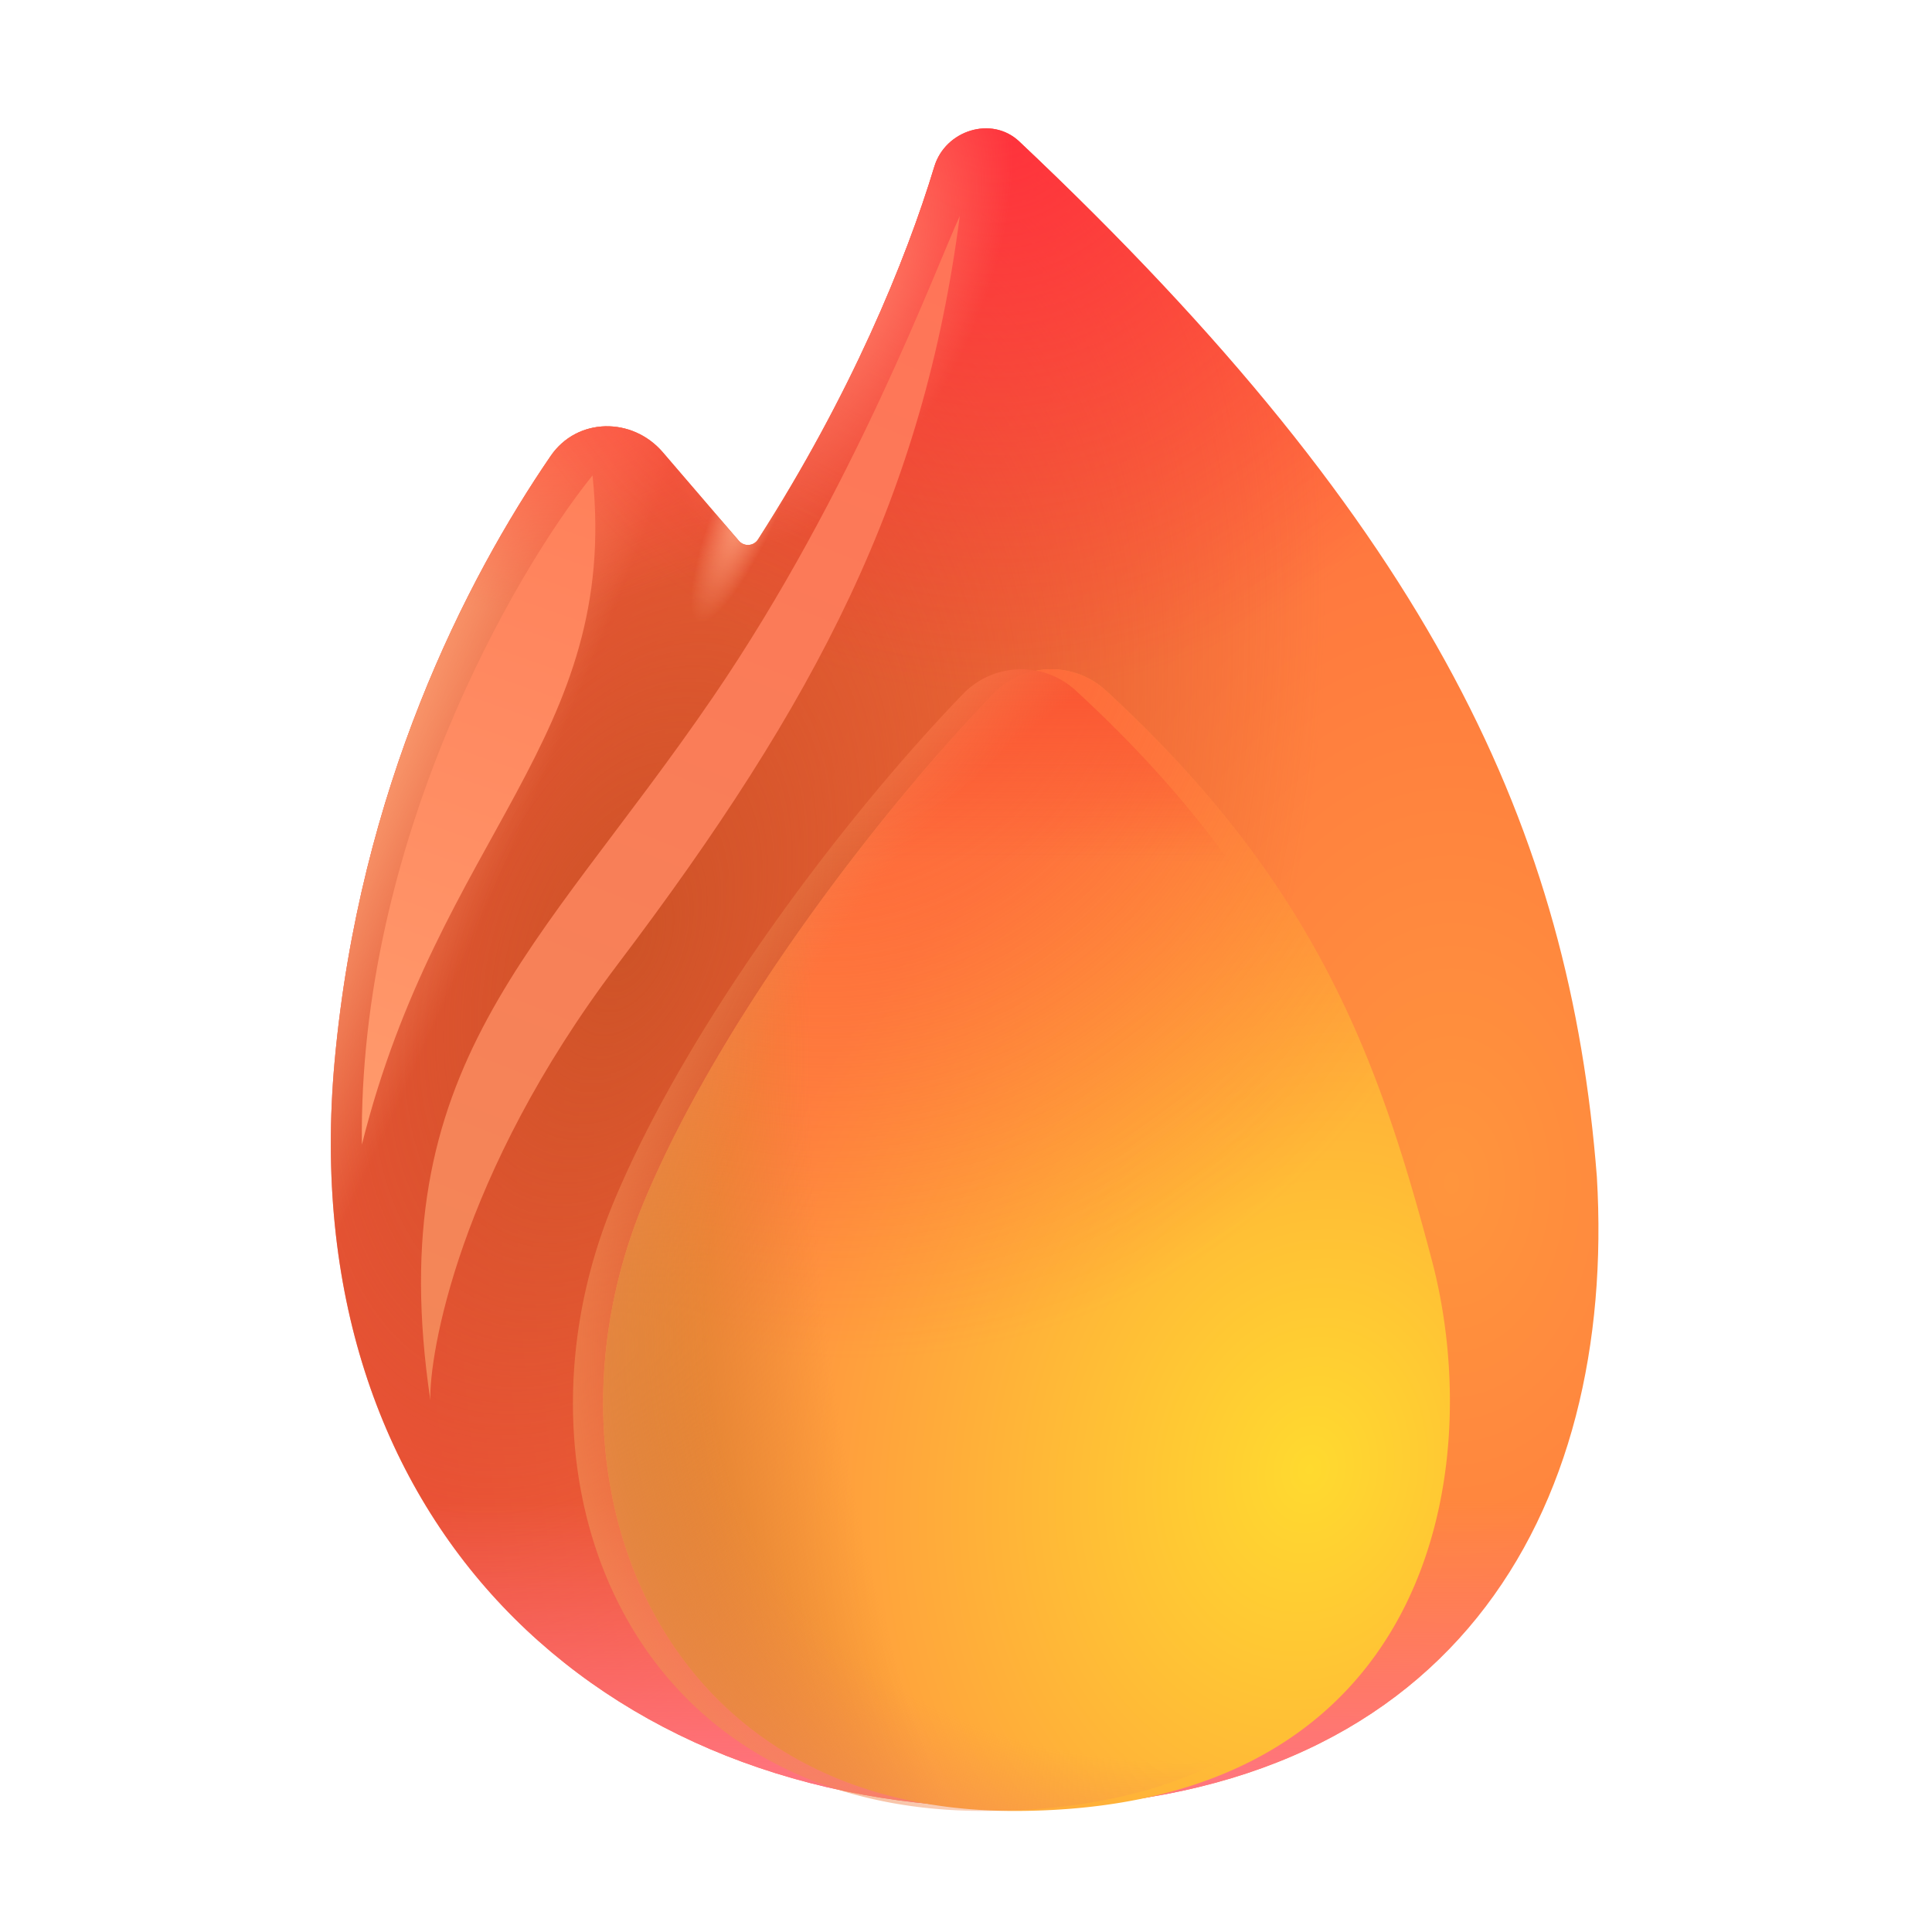
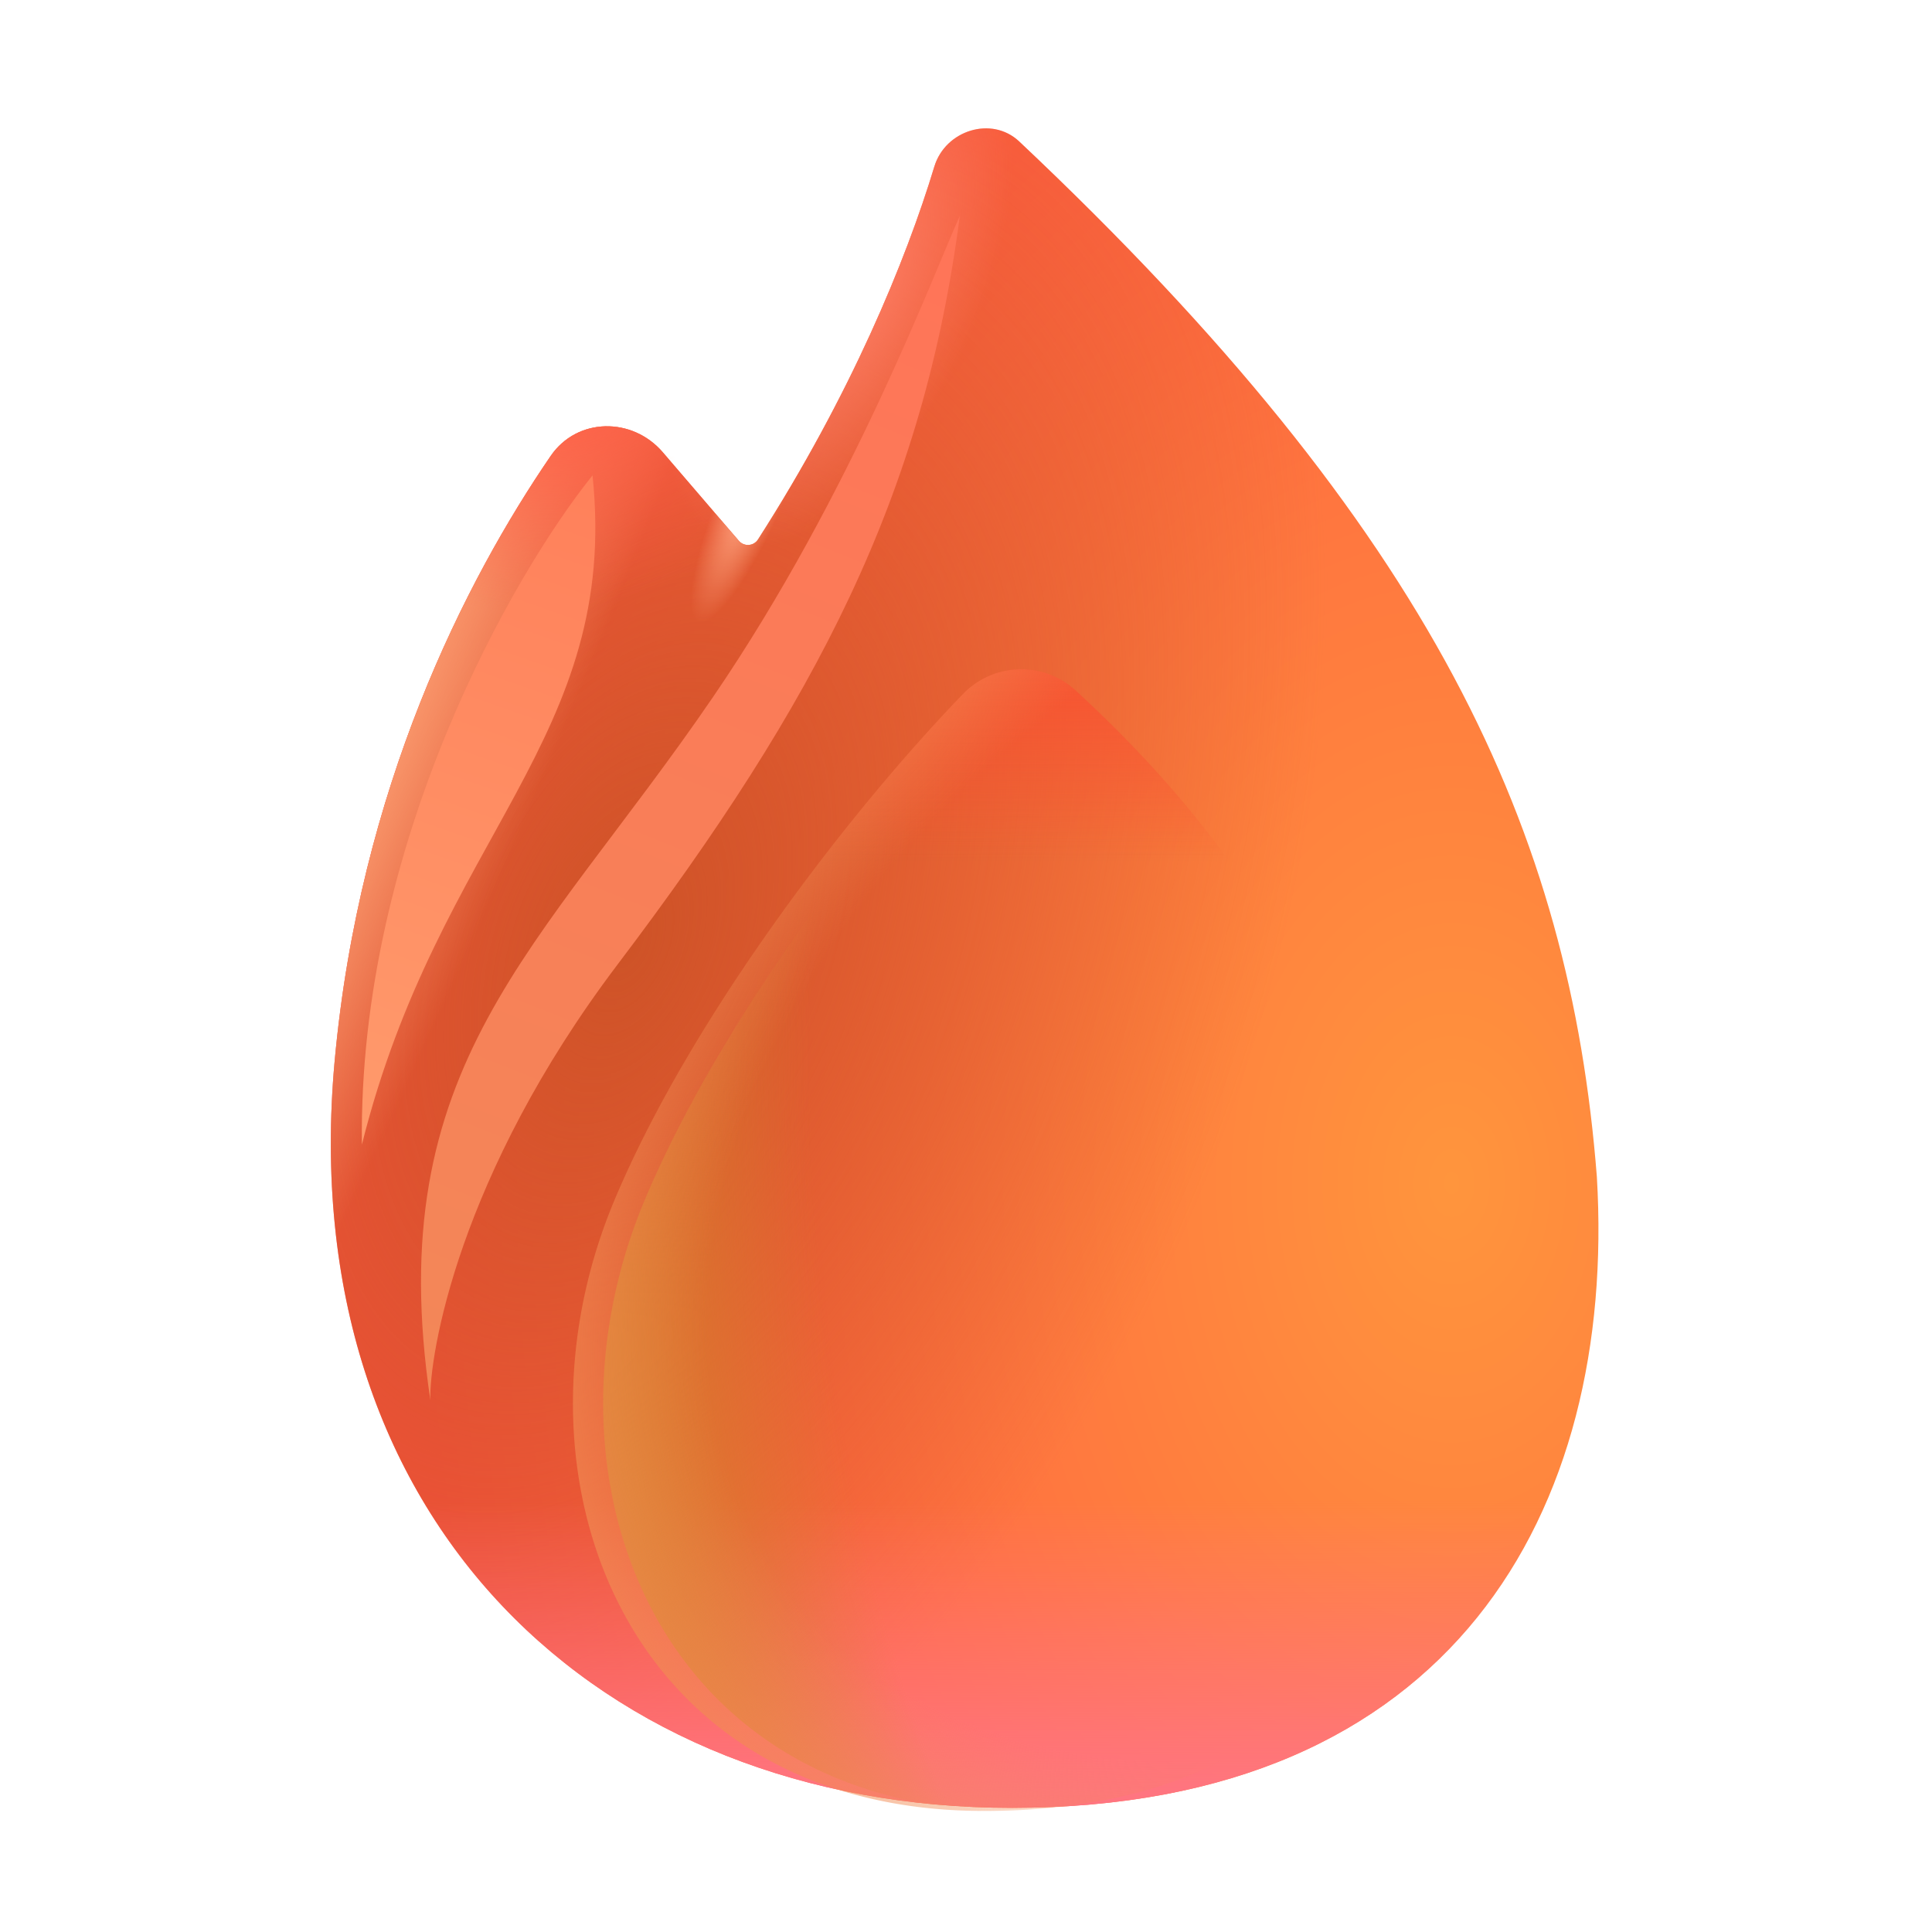
<svg xmlns="http://www.w3.org/2000/svg" fill="none" viewBox="0 0 32 32">
  <path fill="url(#svg-acaee8db-7825-42ae-b97d-ae6abe984db0-a)" d="M12.555 8.935c1.537-2.397 2.447-4.611 2.921-6.177.182-.6.95-.845 1.406-.415 6.873 6.481 9.12 11.43 9.567 17.148.328 5.531-2.39 10.453-9.687 10.453-6.85 0-11.907-4.781-11.22-12.36.412-4.528 2.173-7.979 3.58-10.033.438-.639 1.351-.648 1.856-.06l1.259 1.466c.087.101.246.09.318-.022" />
  <path fill="url(#svg-4fa687bf-94a0-4864-a392-f27ce8e0d994-b)" d="M12.555 8.935c1.537-2.397 2.447-4.611 2.921-6.177.182-.6.95-.845 1.406-.415 6.873 6.481 9.12 11.43 9.567 17.148.328 5.531-2.39 10.453-9.687 10.453-6.85 0-11.907-4.781-11.22-12.36.412-4.528 2.173-7.979 3.58-10.033.438-.639 1.351-.648 1.856-.06l1.259 1.466c.087.101.246.09.318-.022" />
  <path fill="url(#svg-2d8d9cb9-a828-4b6c-80ec-07aa0364972f-c)" d="M12.555 8.935c1.537-2.397 2.447-4.611 2.921-6.177.182-.6.95-.845 1.406-.415 6.873 6.481 9.12 11.43 9.567 17.148.328 5.531-2.39 10.453-9.687 10.453-6.85 0-11.907-4.781-11.22-12.36.412-4.528 2.173-7.979 3.58-10.033.438-.639 1.351-.648 1.856-.06l1.259 1.466c.087.101.246.09.318-.022" />
-   <path fill="url(#svg-3e5a603d-bef9-4653-ad09-5818f61c6534-d)" d="M12.555 8.935c1.537-2.397 2.447-4.611 2.921-6.177.182-.6.95-.845 1.406-.415 6.873 6.481 9.12 11.43 9.567 17.148.328 5.531-2.39 10.453-9.687 10.453-6.85 0-11.907-4.781-11.22-12.36.412-4.528 2.173-7.979 3.58-10.033.438-.639 1.351-.648 1.856-.06l1.259 1.466c.087.101.246.09.318-.022" />
+   <path fill="url(#svg-3e5a603d-bef9-4653-ad09-5818f61c6534-d)" d="M12.555 8.935c1.537-2.397 2.447-4.611 2.921-6.177.182-.6.95-.845 1.406-.415 6.873 6.481 9.12 11.43 9.567 17.148.328 5.531-2.39 10.453-9.687 10.453-6.85 0-11.907-4.781-11.22-12.36.412-4.528 2.173-7.979 3.58-10.033.438-.639 1.351-.648 1.856-.06c.087.101.246.09.318-.022" />
  <path fill="url(#svg-2c04b11f-bea9-47ee-a998-4dfd24604a1e-e)" d="M12.555 8.935c1.537-2.397 2.447-4.611 2.921-6.177.182-.6.95-.845 1.406-.415 6.873 6.481 9.12 11.43 9.567 17.148.328 5.531-2.39 10.453-9.687 10.453-6.85 0-11.907-4.781-11.22-12.36.412-4.528 2.173-7.979 3.58-10.033.438-.639 1.351-.648 1.856-.06l1.259 1.466c.087.101.246.09.318-.022" />
-   <path fill="url(#svg-87b9101a-8fa5-4b51-a680-f49be8a6915a-f)" d="M12.555 8.935c1.537-2.397 2.447-4.611 2.921-6.177.182-.6.95-.845 1.406-.415 6.873 6.481 9.12 11.43 9.567 17.148.328 5.531-2.39 10.453-9.687 10.453-6.85 0-11.907-4.781-11.22-12.36.412-4.528 2.173-7.979 3.58-10.033.438-.639 1.351-.648 1.856-.06l1.259 1.466c.087.101.246.09.318-.022" />
  <path fill="url(#svg-714060db-3414-4bac-be35-57961e2b11a6-g)" d="M12.555 8.935c1.537-2.397 2.447-4.611 2.921-6.177.182-.6.95-.845 1.406-.415 6.873 6.481 9.12 11.43 9.567 17.148.328 5.531-2.39 10.453-9.687 10.453-6.85 0-11.907-4.781-11.22-12.36.412-4.528 2.173-7.979 3.58-10.033.438-.639 1.351-.648 1.856-.06l1.259 1.466c.087.101.246.09.318-.022" />
  <path fill="url(#svg-867cedf2-5c5e-49ab-9707-3cc8c96dddd6-h)" d="M12.555 8.935c1.537-2.397 2.447-4.611 2.921-6.177.182-.6.95-.845 1.406-.415 6.873 6.481 9.12 11.43 9.567 17.148.328 5.531-2.39 10.453-9.687 10.453-6.85 0-11.907-4.781-11.22-12.36.412-4.528 2.173-7.979 3.58-10.033.438-.639 1.351-.648 1.856-.06l1.259 1.466c.087.101.246.09.318-.022" />
  <g filter="url(#svg-93c1f452-46cb-4f36-821d-62c28f74ae16-i)">
-     <path fill="url(#svg-8474a19e-9274-4eae-8a86-c06f7921b87c-j)" d="M10.178 19.877c1.302-3.1 3.975-6.529 5.78-8.39a1.336 1.336 0 0 1 1.872-.038c3.461 3.189 4.503 6.072 5.387 9.428.92 3.492 0 9.118-6.921 9.118-5.96 0-8.026-5.578-6.118-10.118" />
-     <path fill="url(#svg-0da68e04-8453-4efa-8f27-669f3e4f647f-k)" d="M10.178 19.877c1.302-3.1 3.975-6.529 5.78-8.39a1.336 1.336 0 0 1 1.872-.038c3.461 3.189 4.503 6.072 5.387 9.428.92 3.492 0 9.118-6.921 9.118-5.96 0-8.026-5.578-6.118-10.118" />
    <path fill="url(#svg-603516a4-7595-4f6b-aea8-a955f685809e-l)" d="M10.178 19.877c1.302-3.1 3.975-6.529 5.78-8.39a1.336 1.336 0 0 1 1.872-.038c3.461 3.189 4.503 6.072 5.387 9.428.92 3.492 0 9.118-6.921 9.118-5.96 0-8.026-5.578-6.118-10.118" />
  </g>
  <path fill="url(#svg-b6d5e7db-9648-4ef3-8c92-10e35320ba5d-m)" d="M10.178 19.877c1.302-3.1 3.975-6.529 5.78-8.39a1.336 1.336 0 0 1 1.872-.038c3.461 3.189 4.503 6.072 5.387 9.428.92 3.492 0 9.118-6.921 9.118-5.96 0-8.026-5.578-6.118-10.118" />
  <path fill="url(#svg-f61c7a1e-f0ea-41b2-8b6e-8d5a93eac85c-n)" d="M10.178 19.877c1.302-3.1 3.975-6.529 5.78-8.39a1.336 1.336 0 0 1 1.872-.038c3.461 3.189 4.503 6.072 5.387 9.428.92 3.492 0 9.118-6.921 9.118-5.96 0-8.026-5.578-6.118-10.118" />
  <g filter="url(#svg-7d7f701b-1c16-4d28-ab56-014c6425a405-o)">
    <path fill="url(#svg-40ca5241-a19a-4f58-b52c-75103c718e09-p)" d="M11.814 11.539c2.315-3.39 3.67-7.058 4.083-7.962-.603 4.634-2.36 8.028-5.668 12.398-2.646 3.496-3.124 6.488-3.101 7.217-.827-5.562 1.791-7.416 4.686-11.653" />
  </g>
  <g filter="url(#svg-371ce952-3cc3-4026-aeb5-248685999acc-q)">
    <path fill="url(#svg-b76f057b-fc98-40ea-bb81-291467c818e7-r)" d="M9.814 7.874c-1.3 1.614-3.884 6.09-3.82 11.084 1.28-5.122 4.275-6.736 3.82-11.084" />
  </g>
  <defs>
    <radialGradient id="svg-acaee8db-7825-42ae-b97d-ae6abe984db0-a" cx="0" cy="0" r="1" gradientTransform="rotate(-179.474 12.046 9.805)scale(17.099 25.786)" gradientUnits="userSpaceOnUse">
      <stop stop-color="#FF953D" />
      <stop offset="1" stop-color="#FF5141" />
    </radialGradient>
    <radialGradient id="svg-4fa687bf-94a0-4864-a392-f27ce8e0d994-b" cx="0" cy="0" r="1" gradientTransform="rotate(-157.937 6.712 6.816)scale(10.344 17.849)" gradientUnits="userSpaceOnUse">
      <stop stop-color="#CE5327" />
      <stop offset="1" stop-color="#CE5327" stop-opacity="0" />
    </radialGradient>
    <radialGradient id="svg-3e5a603d-bef9-4653-ad09-5818f61c6534-d" cx="0" cy="0" r="1" gradientTransform="rotate(24.015 -31.353 18.85)scale(3.105 25.699)" gradientUnits="userSpaceOnUse">
      <stop stop-color="#FFAA7B" />
      <stop offset="1" stop-color="#FFAA7B" stop-opacity="0" />
    </radialGradient>
    <radialGradient id="svg-2c04b11f-bea9-47ee-a998-4dfd24604a1e-e" cx="0" cy="0" r="1" gradientTransform="matrix(.843 3.747 -4.675 1.052 9.31 6.25)" gradientUnits="userSpaceOnUse">
      <stop stop-color="#FF5E47" />
      <stop offset="1" stop-color="#FF5E47" stop-opacity="0" />
    </radialGradient>
    <radialGradient id="svg-87b9101a-8fa5-4b51-a680-f49be8a6915a-f" cx="0" cy="0" r="1" gradientTransform="matrix(.375 10.13 -9.377 .347 16.429 1.366)" gradientUnits="userSpaceOnUse">
      <stop stop-color="#FF2F3C" />
      <stop offset="1" stop-color="#FF2F3C" stop-opacity="0" />
    </radialGradient>
    <radialGradient id="svg-714060db-3414-4bac-be35-57961e2b11a6-g" cx="0" cy="0" r="1" gradientTransform="matrix(2.078 .984 -1.974 4.17 13.9 4.8)" gradientUnits="userSpaceOnUse">
      <stop stop-color="#FF846C" />
      <stop offset="1" stop-color="#FF846C" stop-opacity="0" />
    </radialGradient>
    <radialGradient id="svg-867cedf2-5c5e-49ab-9707-3cc8c96dddd6-h" cx="0" cy="0" r="1" gradientTransform="matrix(-.898 2.094 -.48 -.206 12.458 8.21)" gradientUnits="userSpaceOnUse">
      <stop stop-color="#FFA682" />
      <stop offset="1" stop-color="#FFA682" stop-opacity="0" />
    </radialGradient>
    <radialGradient id="svg-8474a19e-9274-4eae-8a86-c06f7921b87c-j" cx="0" cy="0" r="1" gradientTransform="rotate(-168.558 11.823 11.126)scale(10.029 12.489)" gradientUnits="userSpaceOnUse">
      <stop stop-color="#FFDA2F" />
      <stop offset="1" stop-color="#FF8E41" />
    </radialGradient>
    <radialGradient id="svg-0da68e04-8453-4efa-8f27-669f3e4f647f-k" cx="0" cy="0" r="1" gradientTransform="rotate(69.044 -.045 13.31)scale(14.143 12.288)" gradientUnits="userSpaceOnUse">
      <stop stop-color="#FD5639" />
      <stop offset="1" stop-color="#FE5533" stop-opacity="0" />
    </radialGradient>
    <radialGradient id="svg-603516a4-7595-4f6b-aea8-a955f685809e-l" cx="0" cy="0" r="1" gradientTransform="matrix(-9.749 .984 -2.408 -23.87 19.239 20.629)" gradientUnits="userSpaceOnUse">
      <stop offset=".628" stop-color="#D7812D" stop-opacity="0" />
      <stop offset="1" stop-color="#D7812D" />
    </radialGradient>
    <radialGradient id="svg-f61c7a1e-f0ea-41b2-8b6e-8d5a93eac85c-n" cx="0" cy="0" r="1" gradientTransform="rotate(143.063 8.353 13.24)scale(16.055 11.617)" gradientUnits="userSpaceOnUse">
      <stop offset=".772" stop-color="#F18A52" stop-opacity="0" />
      <stop offset="1" stop-color="#F18A52" />
    </radialGradient>
    <linearGradient id="svg-2d8d9cb9-a828-4b6c-80ec-07aa0364972f-c" x1="18.336" x2="18.336" y1="29.944" y2="24.846" gradientUnits="userSpaceOnUse">
      <stop stop-color="#FF7583" />
      <stop offset="1" stop-color="#FF7583" stop-opacity="0" />
    </linearGradient>
    <linearGradient id="svg-b6d5e7db-9648-4ef3-8c92-10e35320ba5d-m" x1="16.503" x2="16.503" y1="10.612" y2="14.259" gradientUnits="userSpaceOnUse">
      <stop stop-color="#F95131" />
      <stop offset="1" stop-color="#F95131" stop-opacity="0" />
    </linearGradient>
    <linearGradient id="svg-40ca5241-a19a-4f58-b52c-75103c718e09-p" x1="14.996" x2="7.655" y1="4.255" y2="22.732" gradientUnits="userSpaceOnUse">
      <stop stop-color="#FF7558" />
      <stop offset="1" stop-color="#F38758" />
    </linearGradient>
    <linearGradient id="svg-b76f057b-fc98-40ea-bb81-291467c818e7-r" x1="9.541" x2="5.582" y1="8.144" y2="19.479" gradientUnits="userSpaceOnUse">
      <stop stop-color="#FF815B" />
      <stop offset="1" stop-color="#FF9C6D" />
    </linearGradient>
    <filter id="svg-93c1f452-46cb-4f36-821d-62c28f74ae16-i" width="14.525" height="18.91" x="9.49" y="11.085" color-interpolation-filters="sRGB" filterUnits="userSpaceOnUse">
      <feFlood flood-opacity="0" result="BackgroundImageFix" />
      <feBlend in="SourceGraphic" in2="BackgroundImageFix" result="shape" />
      <feColorMatrix in="SourceAlpha" result="hardAlpha" values="0 0 0 0 0 0 0 0 0 0 0 0 0 0 0 0 0 0 127 0" />
      <feOffset dx=".5" />
      <feGaussianBlur stdDeviation=".25" />
      <feComposite in2="hardAlpha" k2="-1" k3="1" operator="arithmetic" />
      <feColorMatrix values="0 0 0 0 0.953 0 0 0 0 0.616 0 0 0 0 0.365 0 0 0 1 0" />
      <feBlend in2="shape" result="effect1_innerShadow_18_15821" />
    </filter>
    <filter id="svg-7d7f701b-1c16-4d28-ab56-014c6425a405-o" width="11.424" height="22.115" x="5.723" y="2.327" color-interpolation-filters="sRGB" filterUnits="userSpaceOnUse">
      <feFlood flood-opacity="0" result="BackgroundImageFix" />
      <feBlend in="SourceGraphic" in2="BackgroundImageFix" result="shape" />
      <feGaussianBlur result="effect1_foregroundBlur_18_15821" stdDeviation=".625" />
    </filter>
    <filter id="svg-371ce952-3cc3-4026-aeb5-248685999acc-q" width="6.868" height="14.084" x="4.492" y="6.374" color-interpolation-filters="sRGB" filterUnits="userSpaceOnUse">
      <feFlood flood-opacity="0" result="BackgroundImageFix" />
      <feBlend in="SourceGraphic" in2="BackgroundImageFix" result="shape" />
      <feGaussianBlur result="effect1_foregroundBlur_18_15821" stdDeviation=".75" />
    </filter>
  </defs>
</svg>